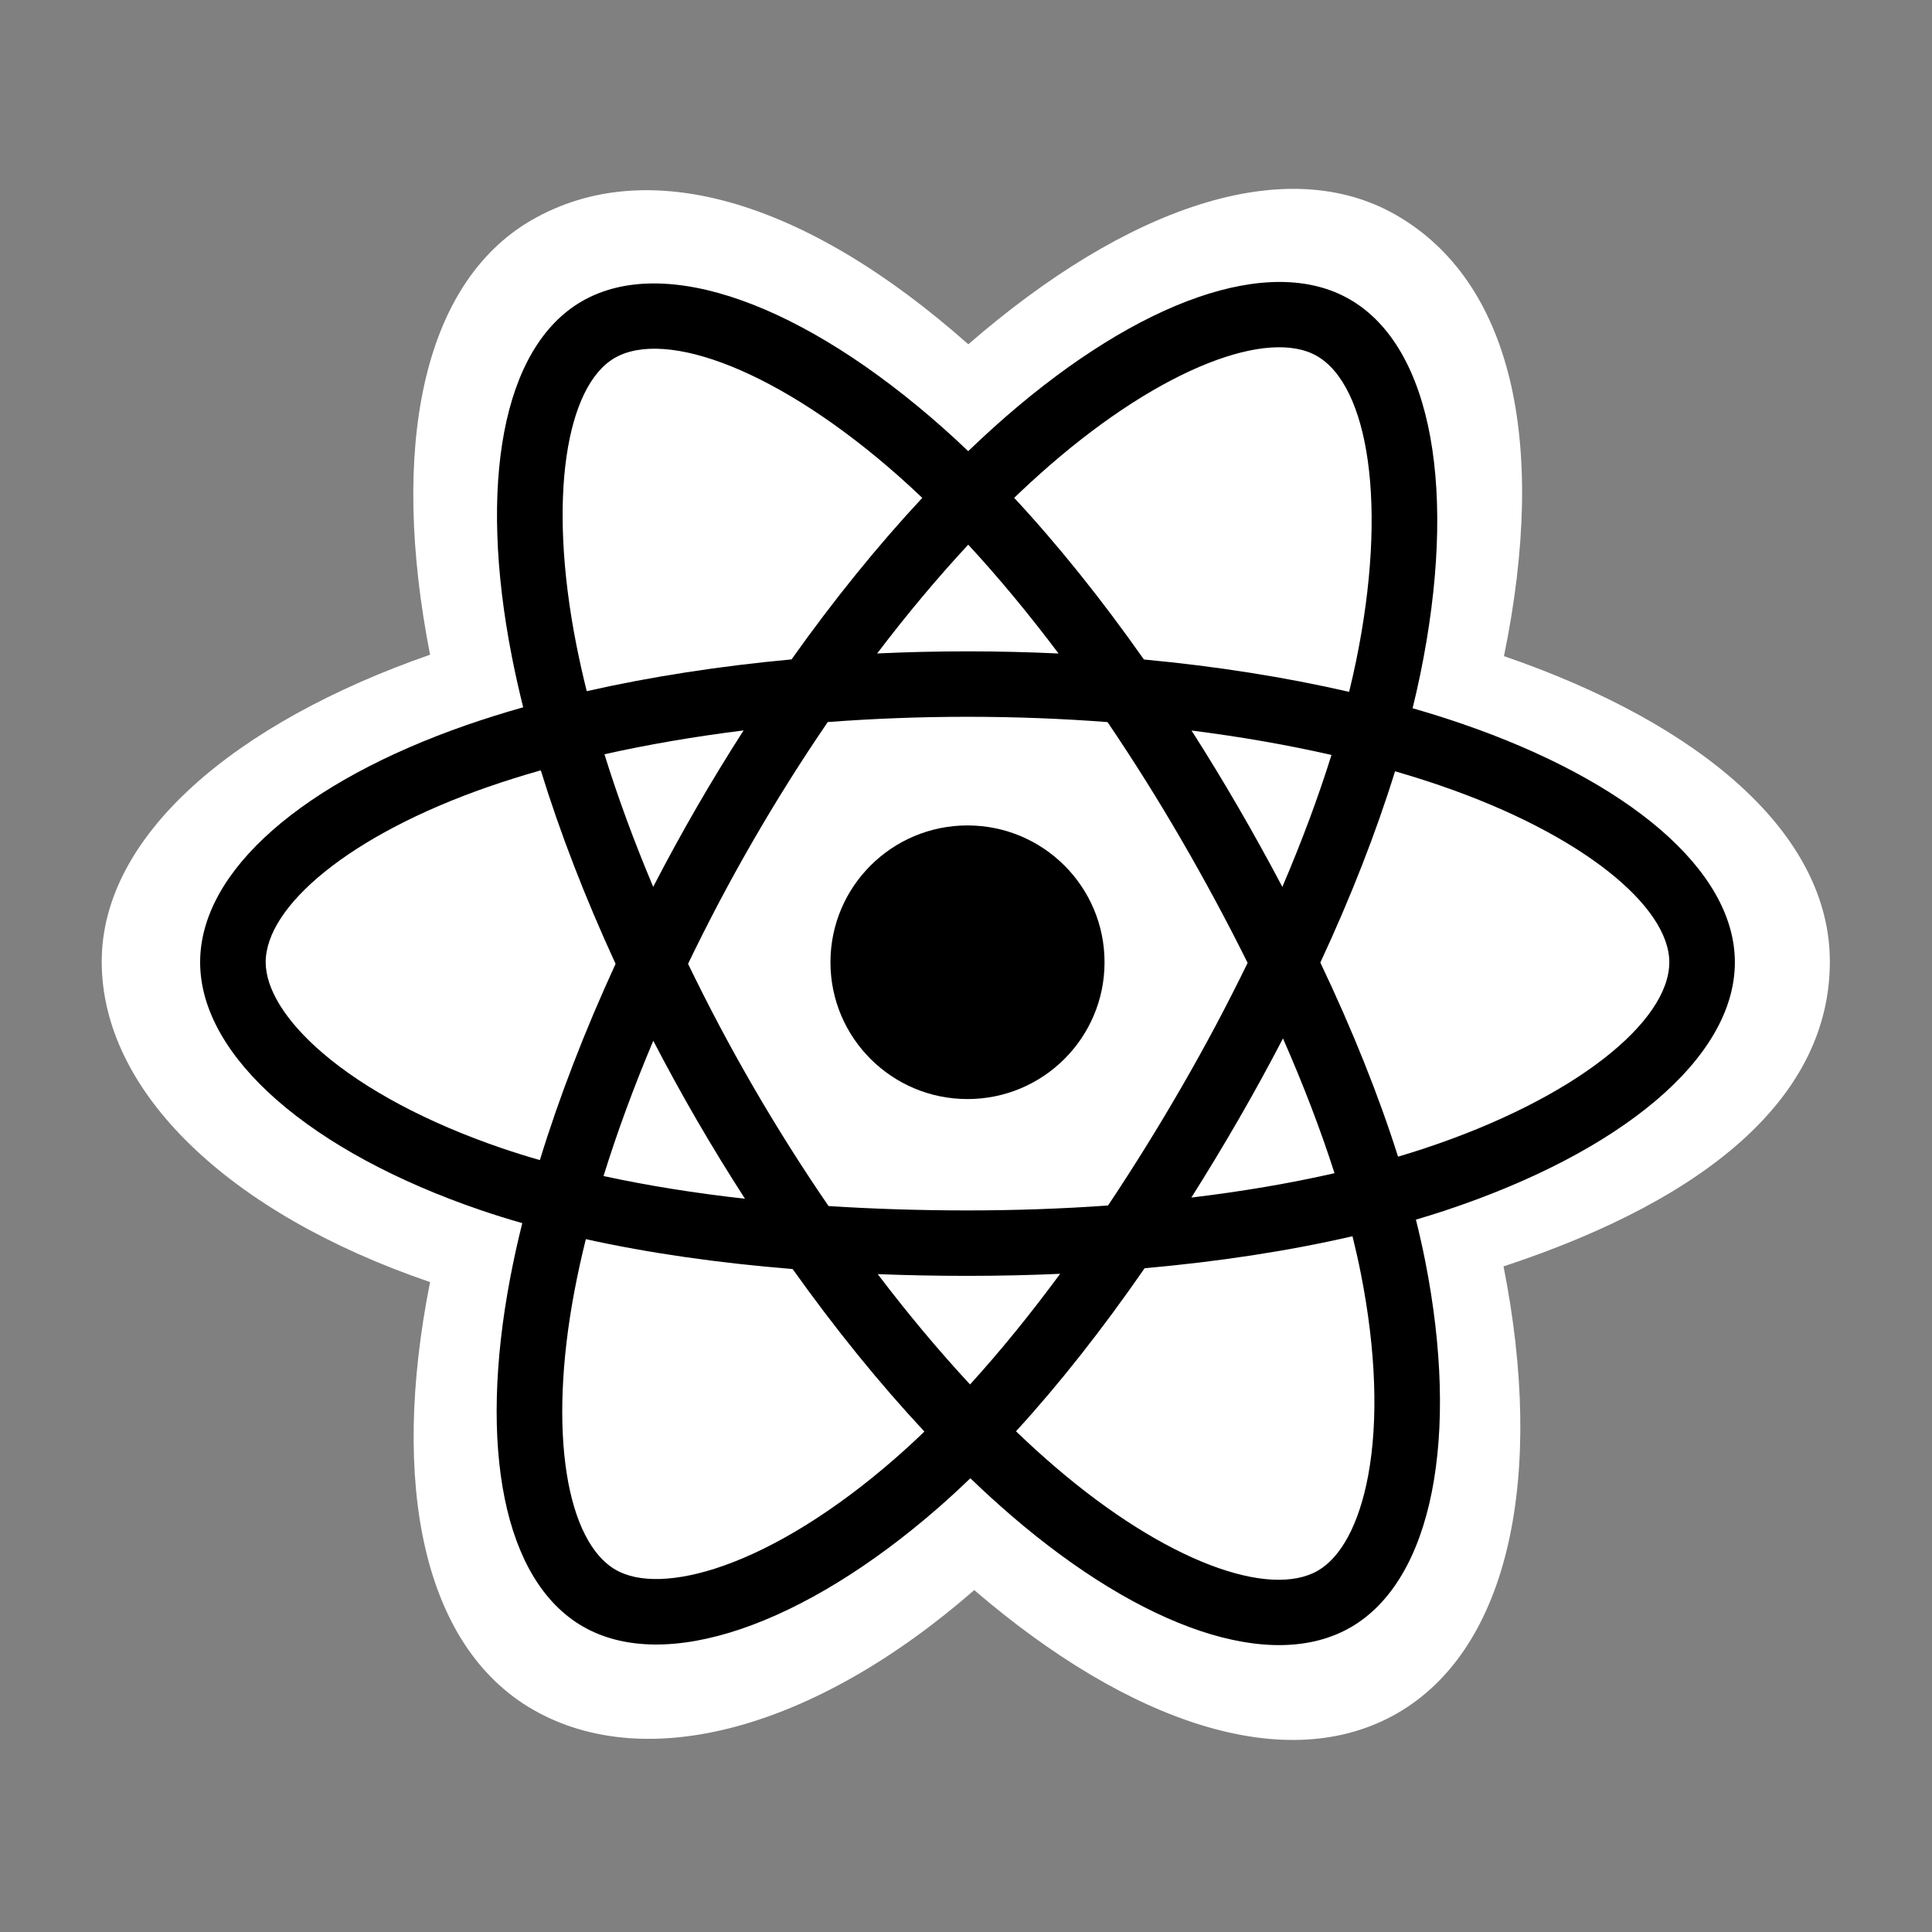
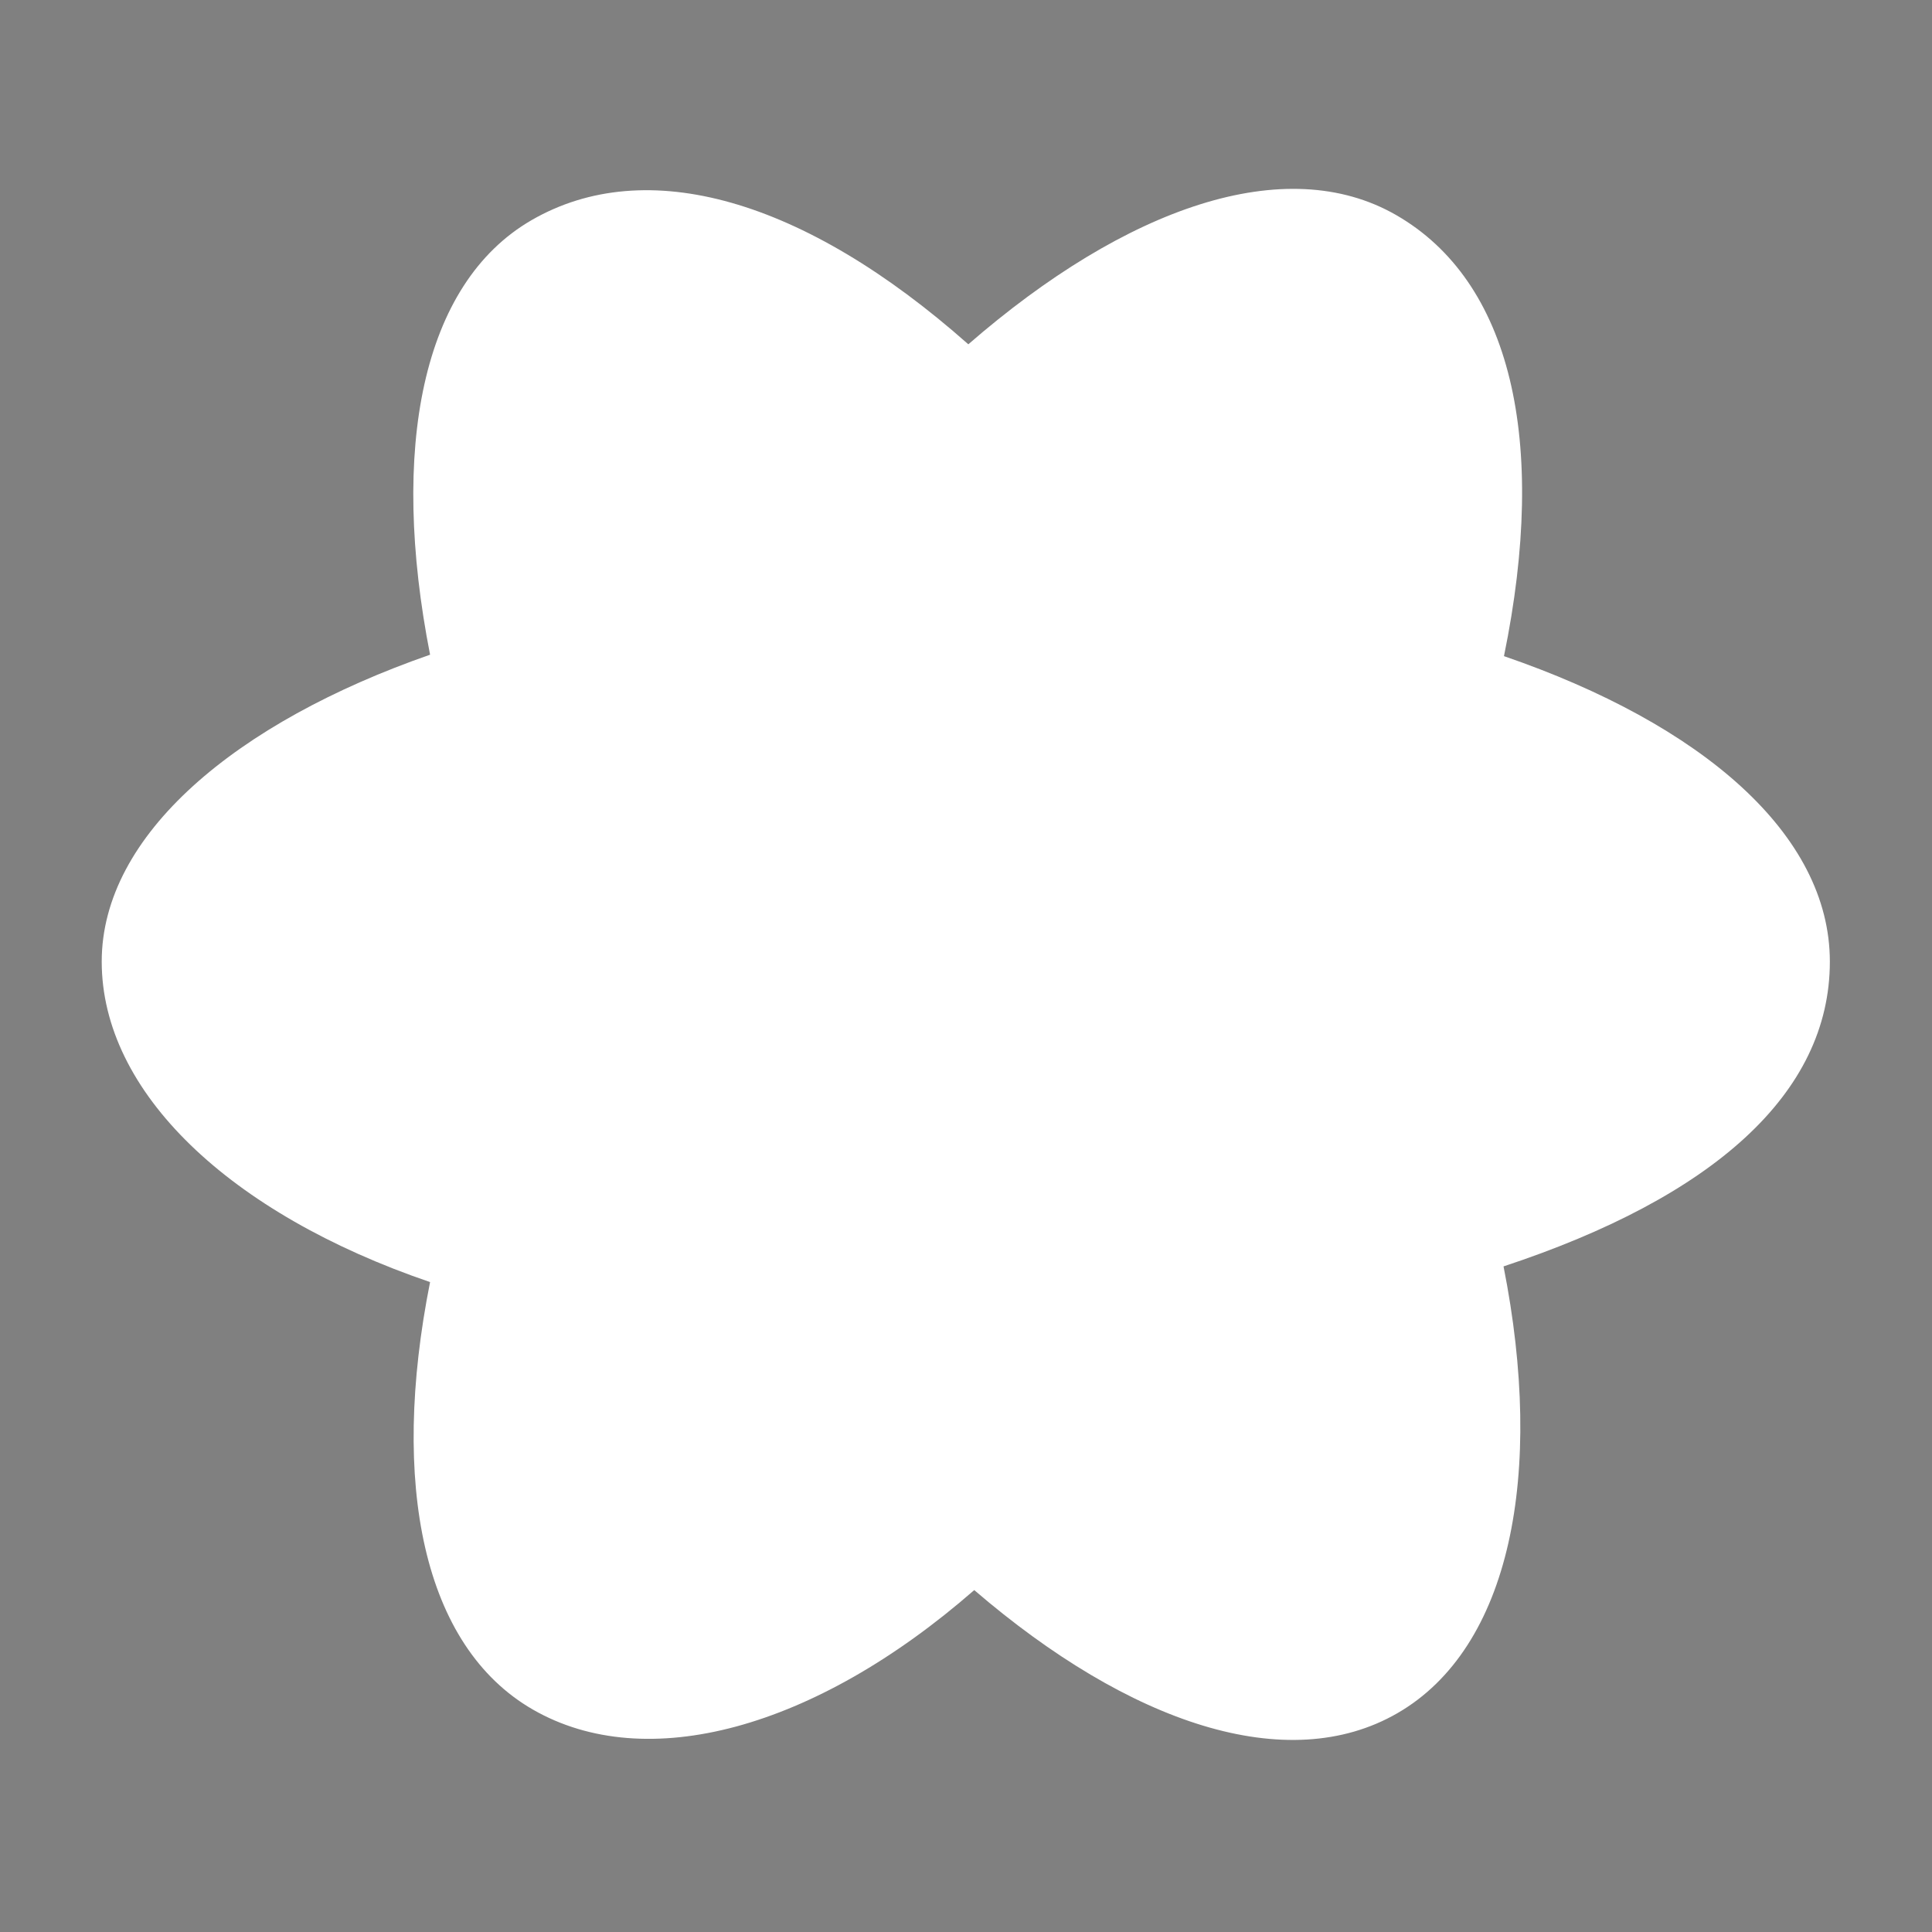
<svg xmlns="http://www.w3.org/2000/svg" width="200px" height="200px" viewBox="0 0 200 200" version="1.1">
  <rect x="0" y="0" width="200" height="200" fill="#808080" stroke="none" />
  <title>Mobile App icons</title>
  <desc>Created with Sketch.</desc>
  <defs />
  <g id="SERVICES-Banners" stroke="none" stroke-width="1" fill="none" fill-rule="evenodd">
    <g id="Mobile-App-icons" fill-rule="nonzero">
      <g id="react" transform="translate(10, 19)">
        <g id="Group">
          <path d="M0.53,80.546 C0.53,94.034 13.723,106.624 34.521,113.721 C30.368,134.595 33.777,151.419 45.164,157.974 C56.867,164.713 74.303,160.049 90.853,145.606 C106.985,159.465 123.288,164.919 134.665,158.345 C146.358,151.588 149.913,133.622 145.645,112.097 C167.309,104.947 179.426,94.211 179.426,80.546 C179.426,67.372 166.21,55.974 145.691,48.923 C150.286,26.508 146.393,10.092 134.535,3.266 C123.102,-3.315 106.609,2.421 90.24,16.642 C73.211,1.548 56.881,-3.06 45.035,3.785 C33.614,10.385 30.355,27.516 34.521,48.775 C14.425,55.77 0.53,67.425 0.53,80.546 Z" id="Shape" fill="#FFFFFF" />
-           <path d="M141.346,55.925 C139.655,55.346 137.949,54.81 136.231,54.317 C136.516,53.161 136.78,52 137.021,50.834 C140.893,32.073 138.362,16.959 129.717,11.984 C121.43,7.212 107.875,12.188 94.185,24.08 C92.836,25.255 91.517,26.463 90.229,27.704 C89.367,26.879 88.489,26.07 87.597,25.277 C73.249,12.56 58.868,7.201 50.233,12.191 C41.953,16.976 39.501,31.185 42.986,48.965 C43.333,50.726 43.725,52.477 44.16,54.218 C42.126,54.795 40.16,55.41 38.28,56.064 C21.46,61.918 10.718,71.094 10.718,80.611 C10.718,90.441 22.249,100.3 39.769,106.277 C41.19,106.76 42.623,107.207 44.066,107.618 C43.597,109.494 43.181,111.382 42.818,113.281 C39.495,130.752 42.09,144.624 50.348,149.379 C58.878,154.289 73.193,149.242 87.133,137.078 C88.235,136.116 89.341,135.096 90.449,134.027 C91.843,135.371 93.276,136.675 94.743,137.939 C108.246,149.539 121.582,154.223 129.833,149.454 C138.355,144.53 141.124,129.627 137.528,111.496 C137.254,110.111 136.934,108.696 136.575,107.256 C137.58,106.96 138.567,106.654 139.53,106.335 C157.743,100.311 169.593,90.572 169.593,80.611 C169.593,71.06 158.505,61.822 141.346,55.925 Z" id="Shape" fill="#000000" />
-           <path d="M137.395,99.904 C136.526,100.191 135.635,100.468 134.726,100.737 C132.716,94.383 130.001,87.625 126.681,80.644 C129.85,73.829 132.459,67.158 134.414,60.844 C136.039,61.315 137.616,61.81 139.136,62.333 C153.839,67.384 162.806,74.855 162.806,80.611 C162.806,86.742 153.121,94.702 137.396,99.904 L137.395,99.904 Z M130.87,112.812 C132.46,120.829 132.687,128.078 131.633,133.745 C130.687,138.836 128.784,142.231 126.432,143.59 C121.425,146.484 110.717,142.723 99.17,132.803 C97.846,131.666 96.512,130.452 95.175,129.167 C99.652,124.279 104.126,118.596 108.492,112.286 C116.173,111.606 123.429,110.493 130.01,108.975 C130.333,110.281 130.622,111.56 130.87,112.812 L130.87,112.812 Z M64.882,143.091 C59.99,144.815 56.094,144.864 53.739,143.509 C48.727,140.624 46.645,129.485 49.486,114.544 C49.824,112.778 50.211,111.022 50.646,109.278 C57.154,110.715 64.357,111.749 72.056,112.372 C76.451,118.547 81.055,124.223 85.694,129.193 C84.708,130.145 83.699,131.073 82.667,131.976 C76.503,137.355 70.326,141.171 64.882,143.091 L64.882,143.091 Z M41.965,99.866 C34.218,97.223 27.82,93.787 23.434,90.039 C19.494,86.67 17.504,83.325 17.504,80.611 C17.504,74.836 26.13,67.469 40.515,62.462 C42.32,61.837 44.144,61.264 45.983,60.745 C47.971,67.2 50.579,73.95 53.726,80.776 C50.539,87.703 47.893,94.56 45.887,101.092 C44.569,100.715 43.262,100.307 41.965,99.866 L41.965,99.866 Z M49.647,47.664 C46.661,32.43 48.644,20.938 53.634,18.055 C58.949,14.983 70.702,19.363 83.09,30.344 C83.881,31.046 84.677,31.78 85.473,32.541 C80.858,37.489 76.297,43.122 71.94,49.261 C64.467,49.952 57.315,51.062 50.739,52.55 C50.334,50.93 49.97,49.301 49.647,47.663 L49.647,47.664 Z M118.178,64.557 C116.625,61.879 115.015,59.234 113.347,56.625 C118.417,57.264 123.273,58.113 127.834,59.153 C126.465,63.534 124.758,68.114 122.749,72.81 C121.28,70.029 119.757,67.277 118.178,64.557 L118.178,64.557 Z M90.231,37.383 C93.362,40.768 96.497,44.549 99.581,48.65 C93.325,48.355 87.059,48.353 80.803,48.646 C83.89,44.582 87.052,40.807 90.231,37.383 L90.231,37.383 Z M62.105,64.603 C60.546,67.302 59.051,70.037 57.62,72.805 C55.644,68.126 53.953,63.524 52.572,59.081 C57.105,58.068 61.939,57.241 66.975,56.613 C65.29,59.238 63.666,61.902 62.105,64.603 L62.105,64.603 Z M67.12,105.093 C61.917,104.513 57.01,103.727 52.478,102.743 C53.881,98.221 55.609,93.521 57.628,88.74 C59.065,91.511 60.567,94.247 62.132,96.947 C63.73,99.702 65.393,102.417 67.12,105.093 L67.12,105.093 Z M90.419,124.318 C87.202,120.852 83.994,117.02 80.86,112.897 C83.902,113.017 87.003,113.077 90.155,113.077 C93.394,113.077 96.595,113.005 99.746,112.864 C96.652,117.062 93.528,120.9 90.419,124.318 Z M122.813,88.497 C124.937,93.329 126.727,98.004 128.149,102.449 C123.542,103.498 118.569,104.344 113.328,104.971 C115.008,102.313 116.634,99.623 118.206,96.9 C119.804,94.134 121.34,91.332 122.813,88.497 L122.813,88.497 Z M112.326,93.516 C109.92,97.689 107.378,101.784 104.704,105.792 C99.991,106.129 95.119,106.302 90.155,106.302 C85.212,106.302 80.402,106.148 75.771,105.849 C73.028,101.849 70.438,97.748 68.006,93.553 C65.586,89.38 63.325,85.117 61.228,80.774 C63.319,76.428 65.573,72.163 67.986,67.987 L67.986,67.989 C70.397,63.812 72.967,59.728 75.689,55.746 C80.414,55.389 85.259,55.202 90.156,55.202 C95.075,55.202 99.926,55.39 104.65,55.75 C107.344,59.726 109.897,63.796 112.305,67.951 C114.725,72.118 117.009,76.362 119.154,80.677 C117.032,85.036 114.755,89.319 112.327,93.516 L112.326,93.516 Z M126.328,17.854 C131.648,20.917 133.717,33.269 130.374,49.467 C130.155,50.522 129.917,51.573 129.66,52.62 C123.069,51.102 115.911,49.972 108.417,49.27 C104.051,43.064 99.528,37.421 94.987,32.537 C96.177,31.392 97.395,30.277 98.641,29.192 C110.37,19.001 121.333,14.978 126.328,17.854 L126.328,17.854 Z" id="Shape" fill="#FFFFFF" />
-           <path d="M90.155,66.448 C97.991,66.448 104.342,72.789 104.342,80.611 C104.342,88.433 97.991,94.774 90.155,94.774 C82.32,94.774 75.968,88.433 75.968,80.611 C75.968,72.789 82.32,66.448 90.155,66.448" id="Shape" fill="#000000" />
        </g>
      </g>
    </g>
  </g>
</svg>